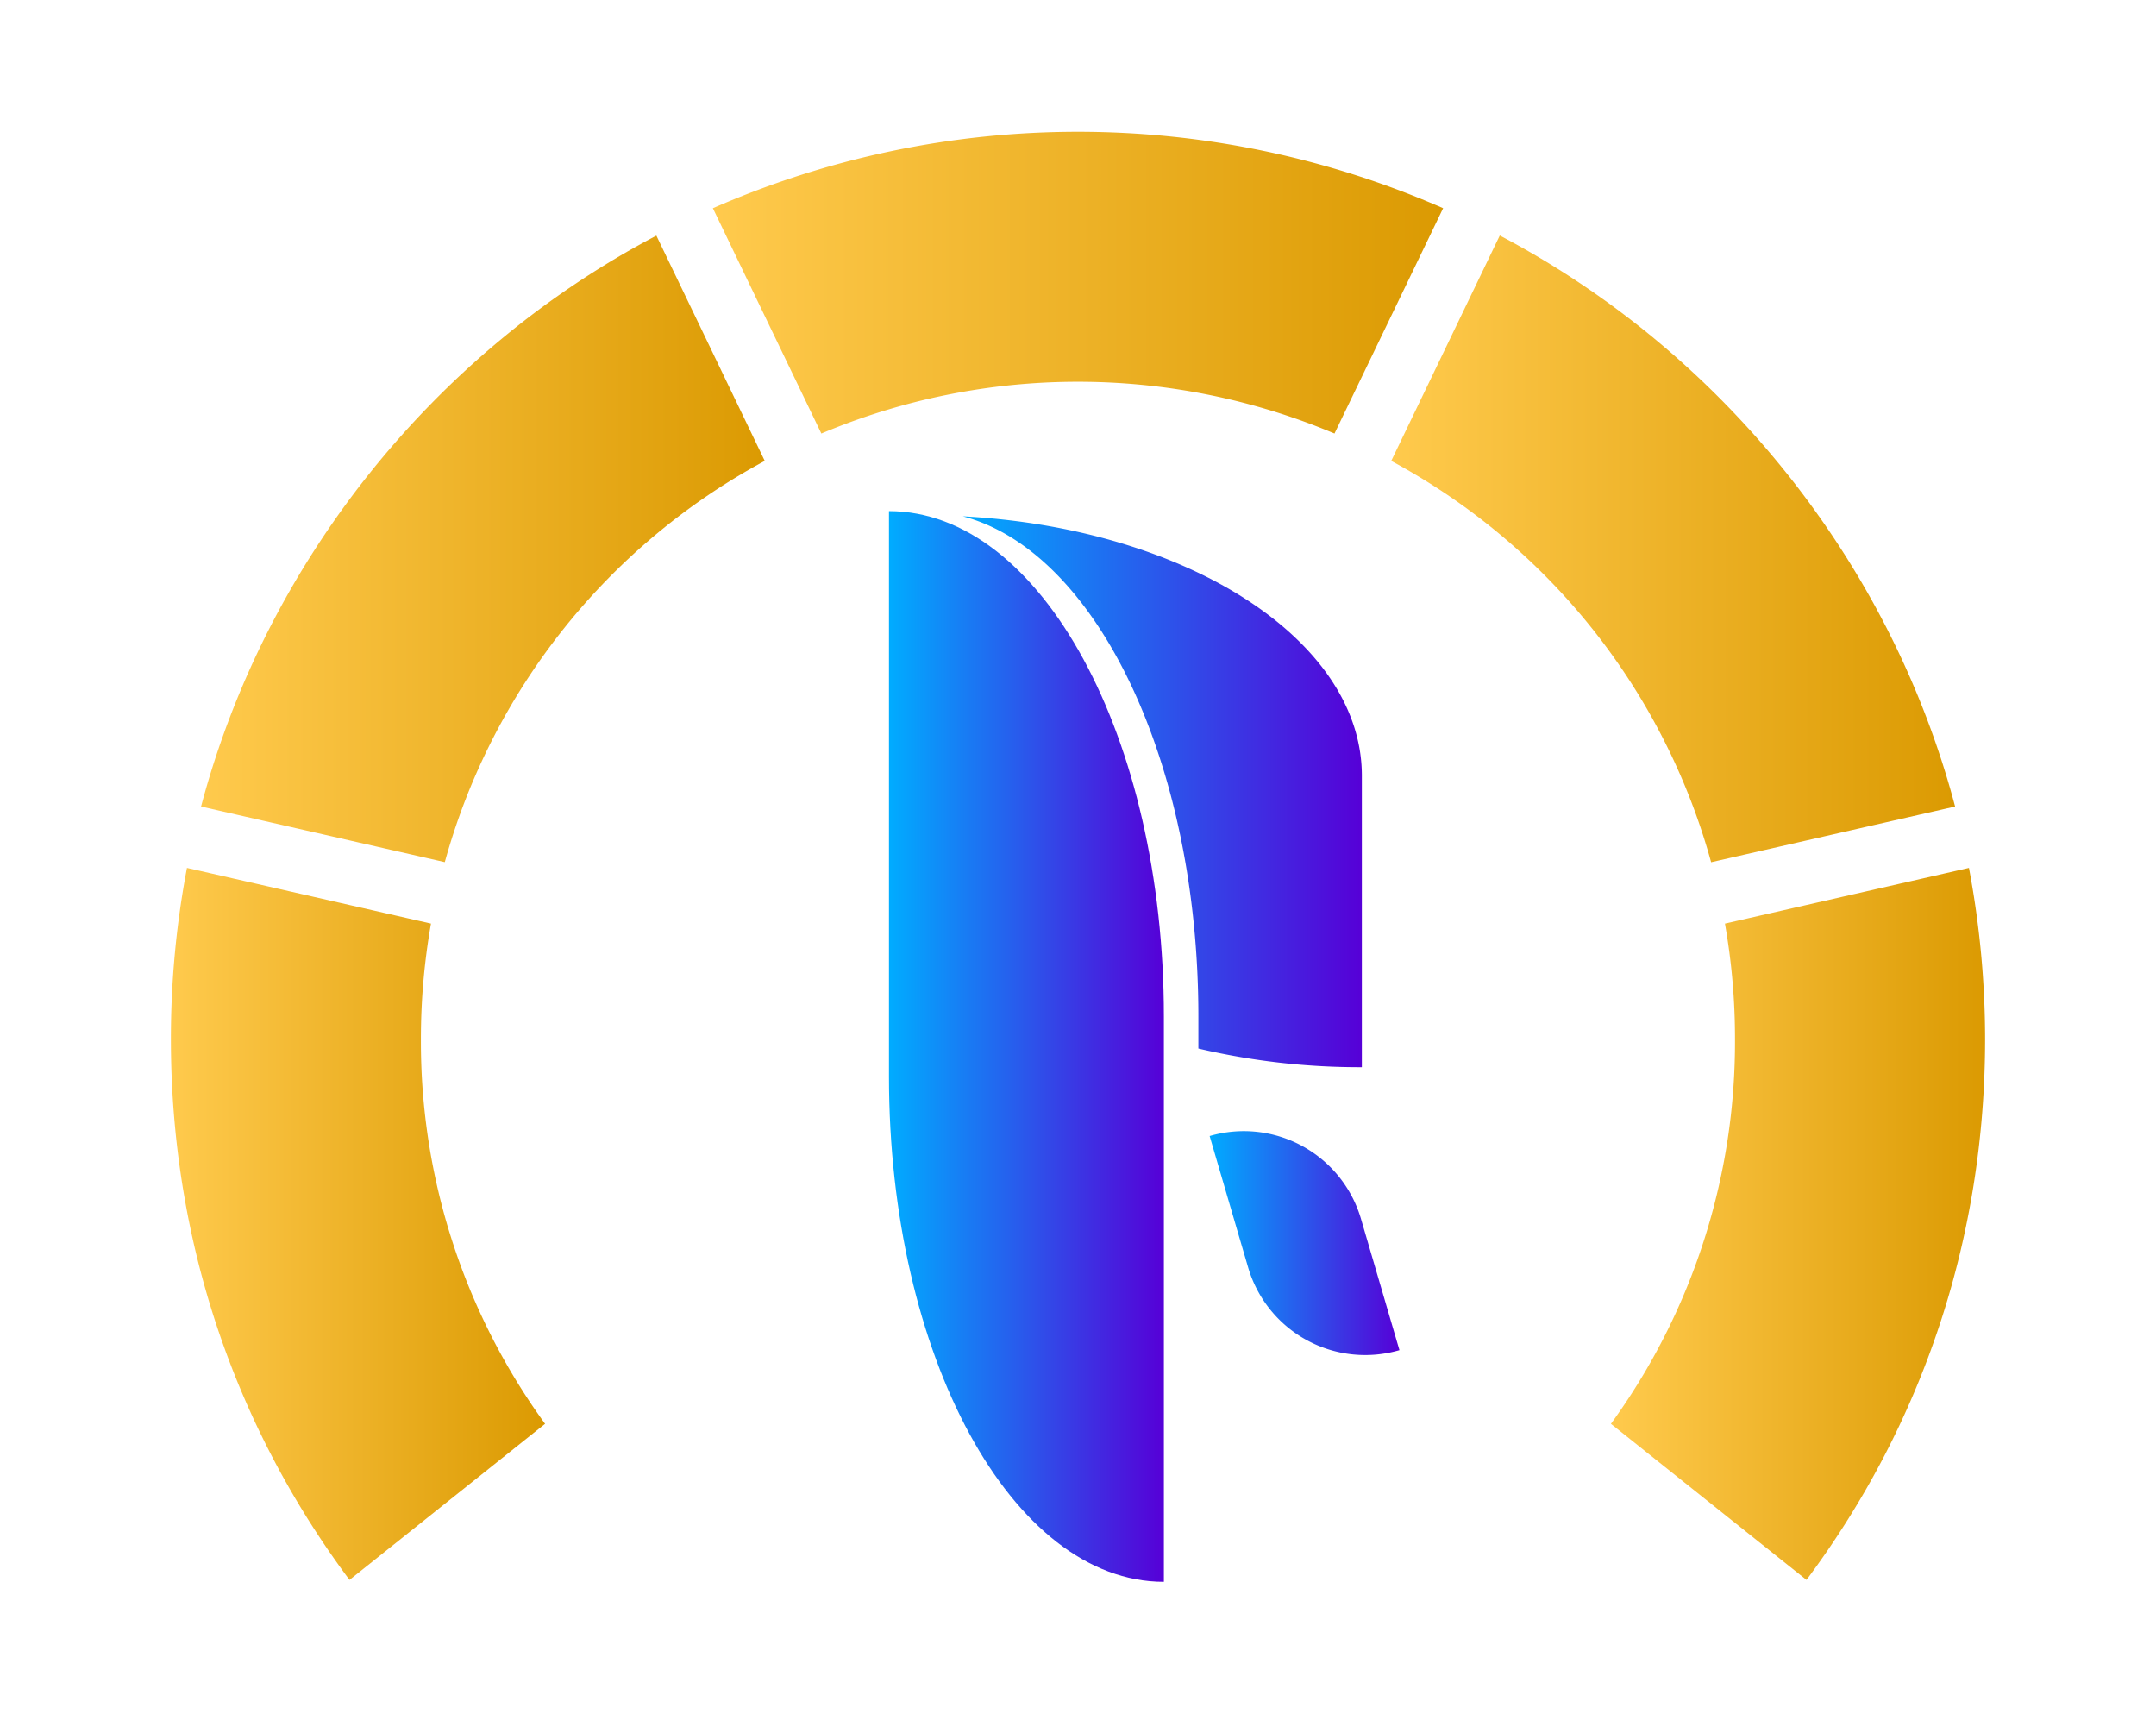
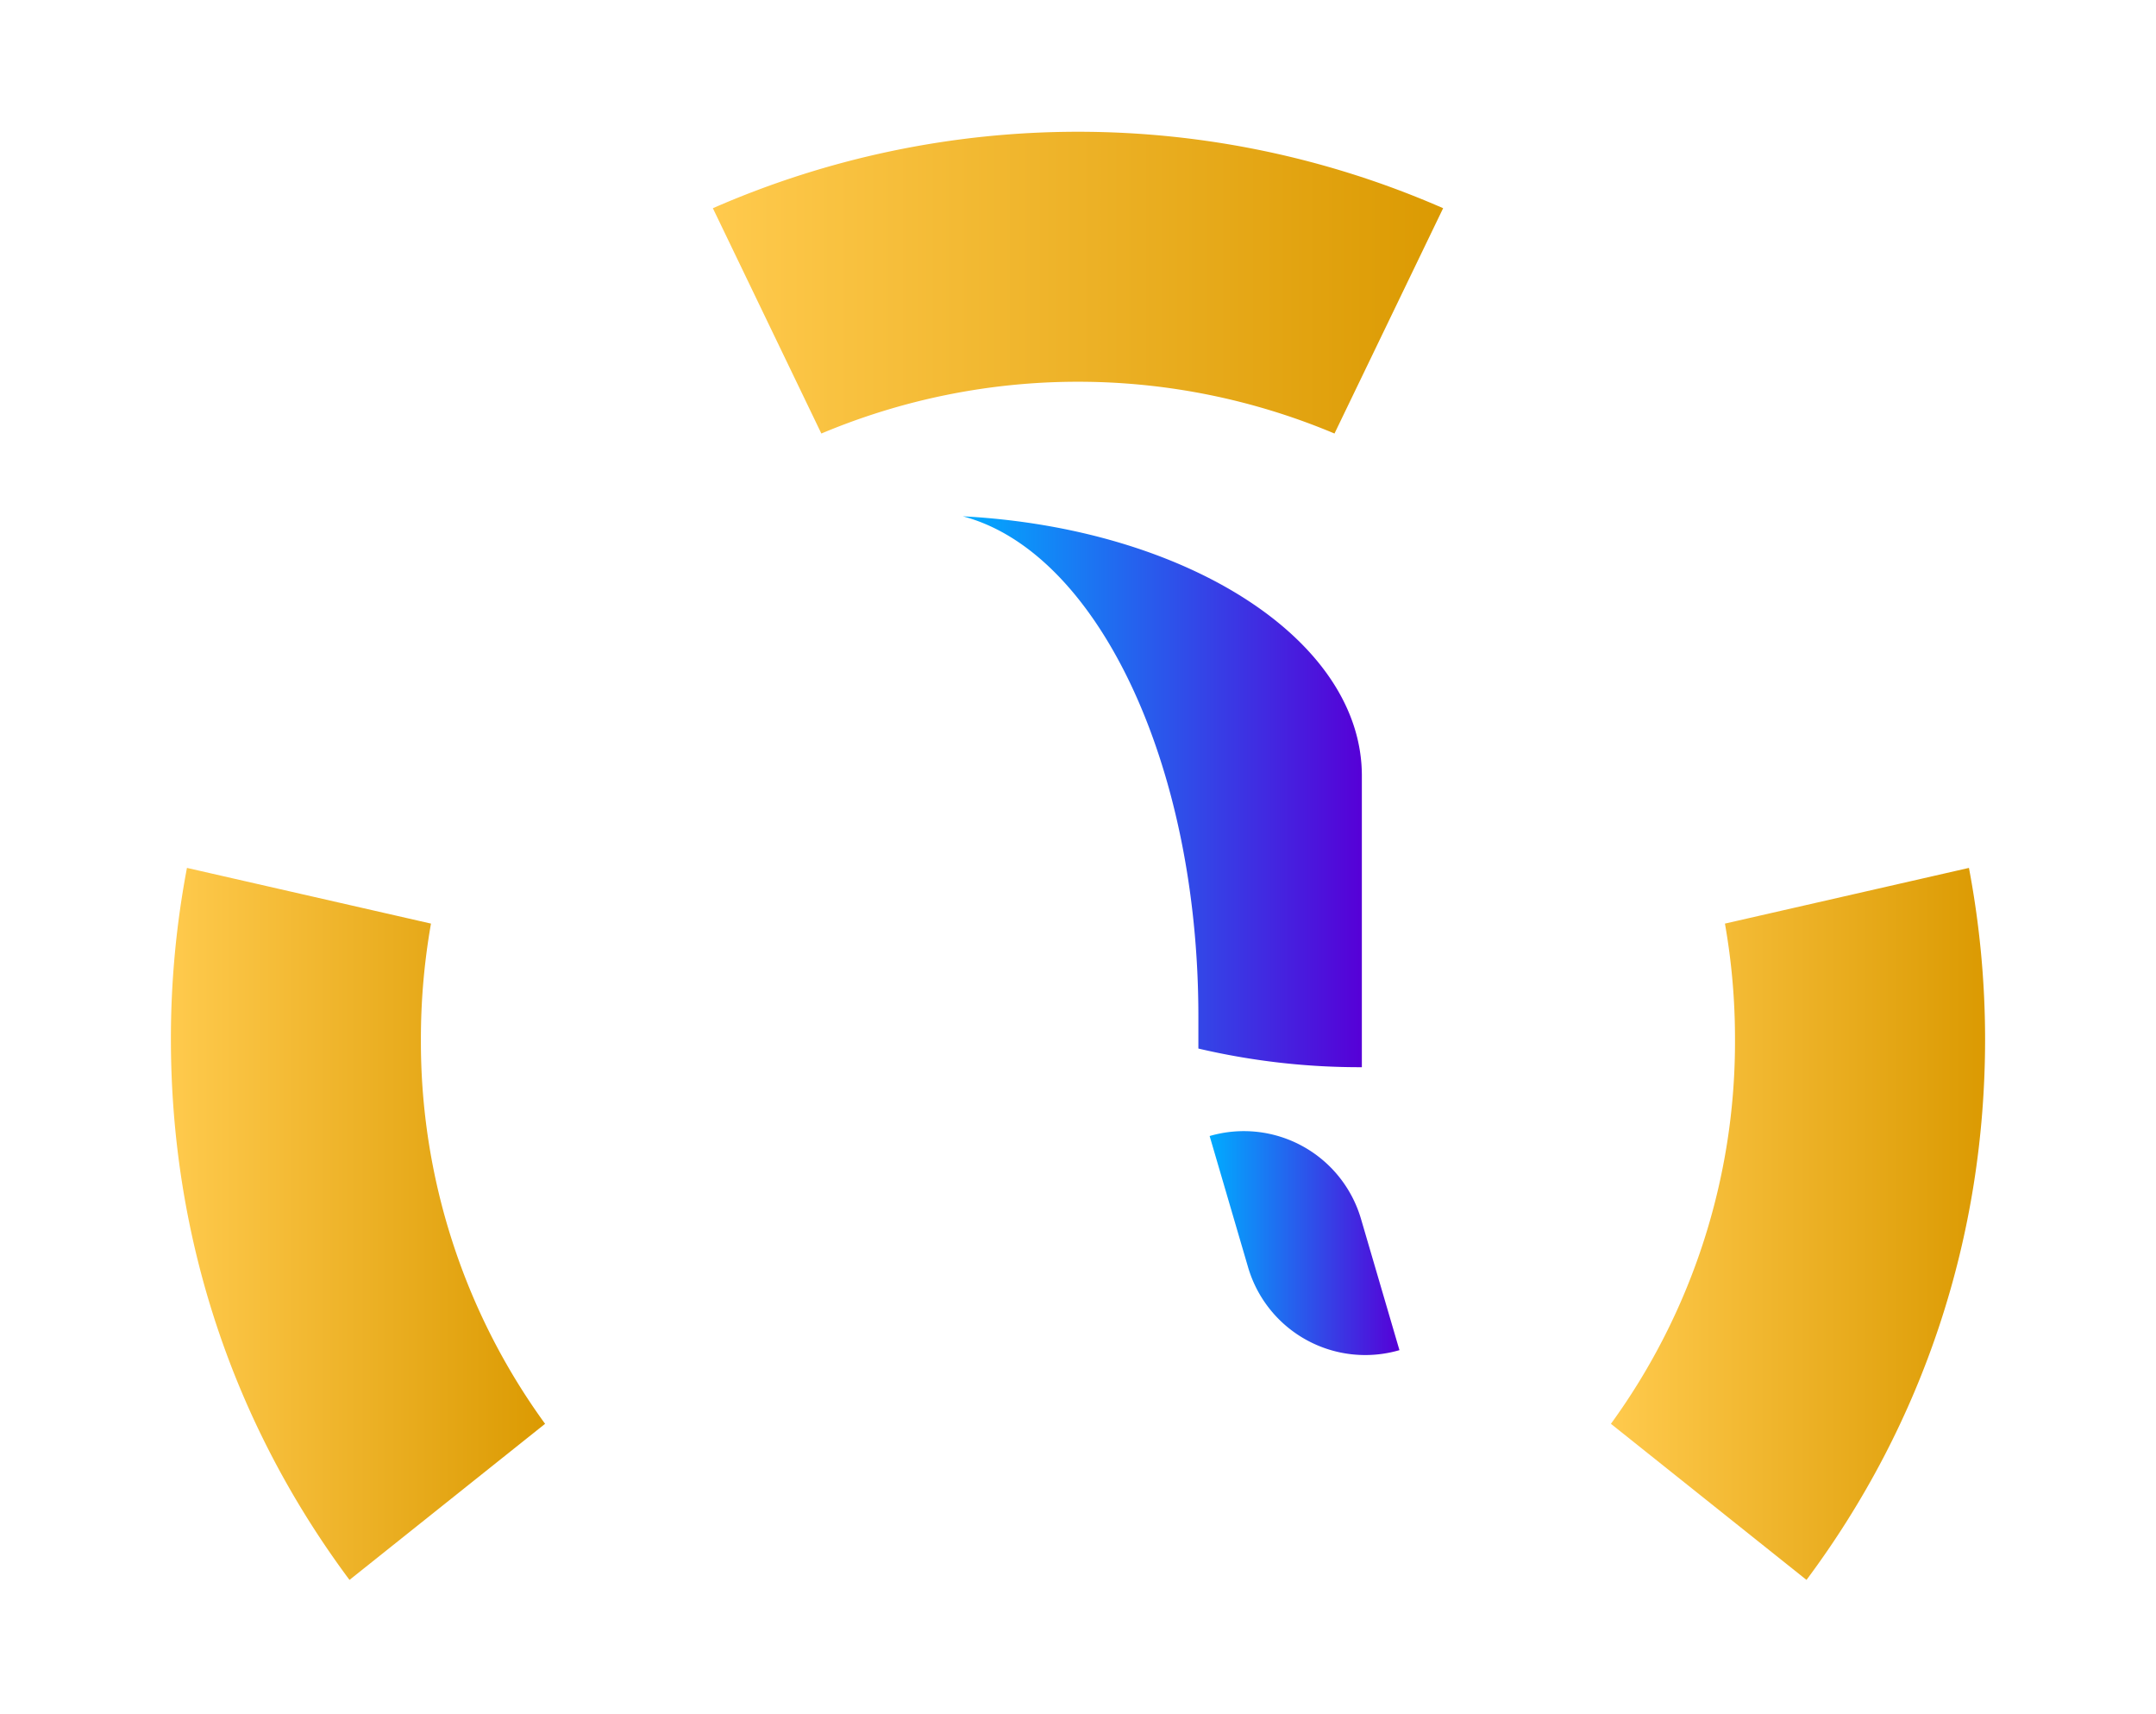
<svg xmlns="http://www.w3.org/2000/svg" xmlns:xlink="http://www.w3.org/1999/xlink" viewBox="0 0 664.82 528.27">
  <defs>
    <style>.cls-1{fill:url(#linear-gradient);}.cls-2{fill:url(#linear-gradient-2);}.cls-3{fill:url(#linear-gradient-3);}.cls-4{fill:url(#linear-gradient-4);}.cls-5{fill:url(#linear-gradient-5);}.cls-6{fill:url(#linear-gradient-6);}.cls-7{fill:url(#linear-gradient-7);}.cls-8{fill:url(#linear-gradient-8);}.cls-9{fill:url(#linear-gradient-9);}.cls-10{fill:url(#linear-gradient-10);}</style>
    <linearGradient id="linear-gradient" x1="373.03" y1="383.23" x2="431.53" y2="383.23" gradientUnits="userSpaceOnUse">
      <stop offset="0" stop-color="#00acff" />
      <stop offset="1" stop-color="#5600d7" />
    </linearGradient>
    <linearGradient id="linear-gradient-2" x1="274.12" y1="322.61" x2="358.89" y2="322.61" xlink:href="#linear-gradient" />
    <linearGradient id="linear-gradient-3" x1="296.89" y1="244.1" x2="419.94" y2="244.1" xlink:href="#linear-gradient" />
    <linearGradient id="linear-gradient-4" x1="496.74" y1="377.31" x2="612.12" y2="377.31" gradientUnits="userSpaceOnUse">
      <stop offset="0" stop-color="#ffca4d" />
      <stop offset="1" stop-color="#db9a02" />
    </linearGradient>
    <linearGradient id="linear-gradient-5" x1="527.63" y1="257.6" x2="599.64" y2="257.6" xlink:href="#linear-gradient-4" />
    <linearGradient id="linear-gradient-6" x1="429" y1="169.21" x2="602.87" y2="169.21" xlink:href="#linear-gradient-4" />
    <linearGradient id="linear-gradient-7" x1="219.82" y1="87.14" x2="445.01" y2="87.14" xlink:href="#linear-gradient-4" />
    <linearGradient id="linear-gradient-8" x1="61.95" y1="169.21" x2="235.82" y2="169.21" xlink:href="#linear-gradient-4" />
    <linearGradient id="linear-gradient-9" x1="52.7" y1="377.31" x2="168.08" y2="377.31" xlink:href="#linear-gradient-4" />
    <linearGradient id="linear-gradient-10" x1="66.83" y1="257.77" x2="137.16" y2="257.77" xlink:href="#linear-gradient-4" />
  </defs>
  <g id="Artwork">
    <path class="cls-1" d="M431.53,416.23h0a37.64,37.64,0,0,1-46.68-25.57L373,350.22h0a37.64,37.64,0,0,1,46.68,25.57Z" />
-     <path class="cls-2" d="M358.89,487.65h0c-46.81,0-84.77-69.73-84.77-155.74V157.57h0c46.82,0,84.77,69.73,84.77,155.75Z" />
    <path class="cls-3" d="M296.89,159.17C338,170,369.53,234.87,369.53,313.32v9.93A217.81,217.81,0,0,0,419.94,329h0V239.14C419.94,197.22,365.87,162.81,296.89,159.17Z" />
    <path class="cls-4" d="M612.12,320.3c0,60.92-19,118.38-55.07,166.76l-60.31-48.12A200.19,200.19,0,0,0,535,320.3a203.89,203.89,0,0,0-3.1-35.57l75.24-17.17A284.49,284.49,0,0,1,612.12,320.3Z" />
    <path class="cls-5" d="M527.63,265.78v0l72-16.43Z" />
-     <path class="cls-6" d="M602.87,248.64l-3.23.74-72,16.43v0A201.11,201.11,0,0,0,429,142.09L462.47,72.6C531.38,108.85,583,173.59,602.87,248.64Z" />
    <path class="cls-7" d="M445,64.19l-33.5,69.46a204,204,0,0,0-158.23,0L219.82,64.19a280.72,280.72,0,0,1,225.19,0Z" />
-     <path class="cls-8" d="M235.82,142.09a201.16,201.16,0,0,0-98.66,123.69v0L66.83,249.74,62,248.64c19.89-75,71.5-139.79,140.4-176Z" />
    <path class="cls-9" d="M168.08,438.94l-60.31,48.12C71.72,438.68,52.7,381.22,52.7,320.3a281.94,281.94,0,0,1,4.95-52.74l75.25,17.17a203.89,203.89,0,0,0-3.11,35.57A200.26,200.26,0,0,0,168.08,438.94Z" />
    <path class="cls-10" d="M66.83,249.74l70.33,16.07v0Z" />
  </g>
</svg>